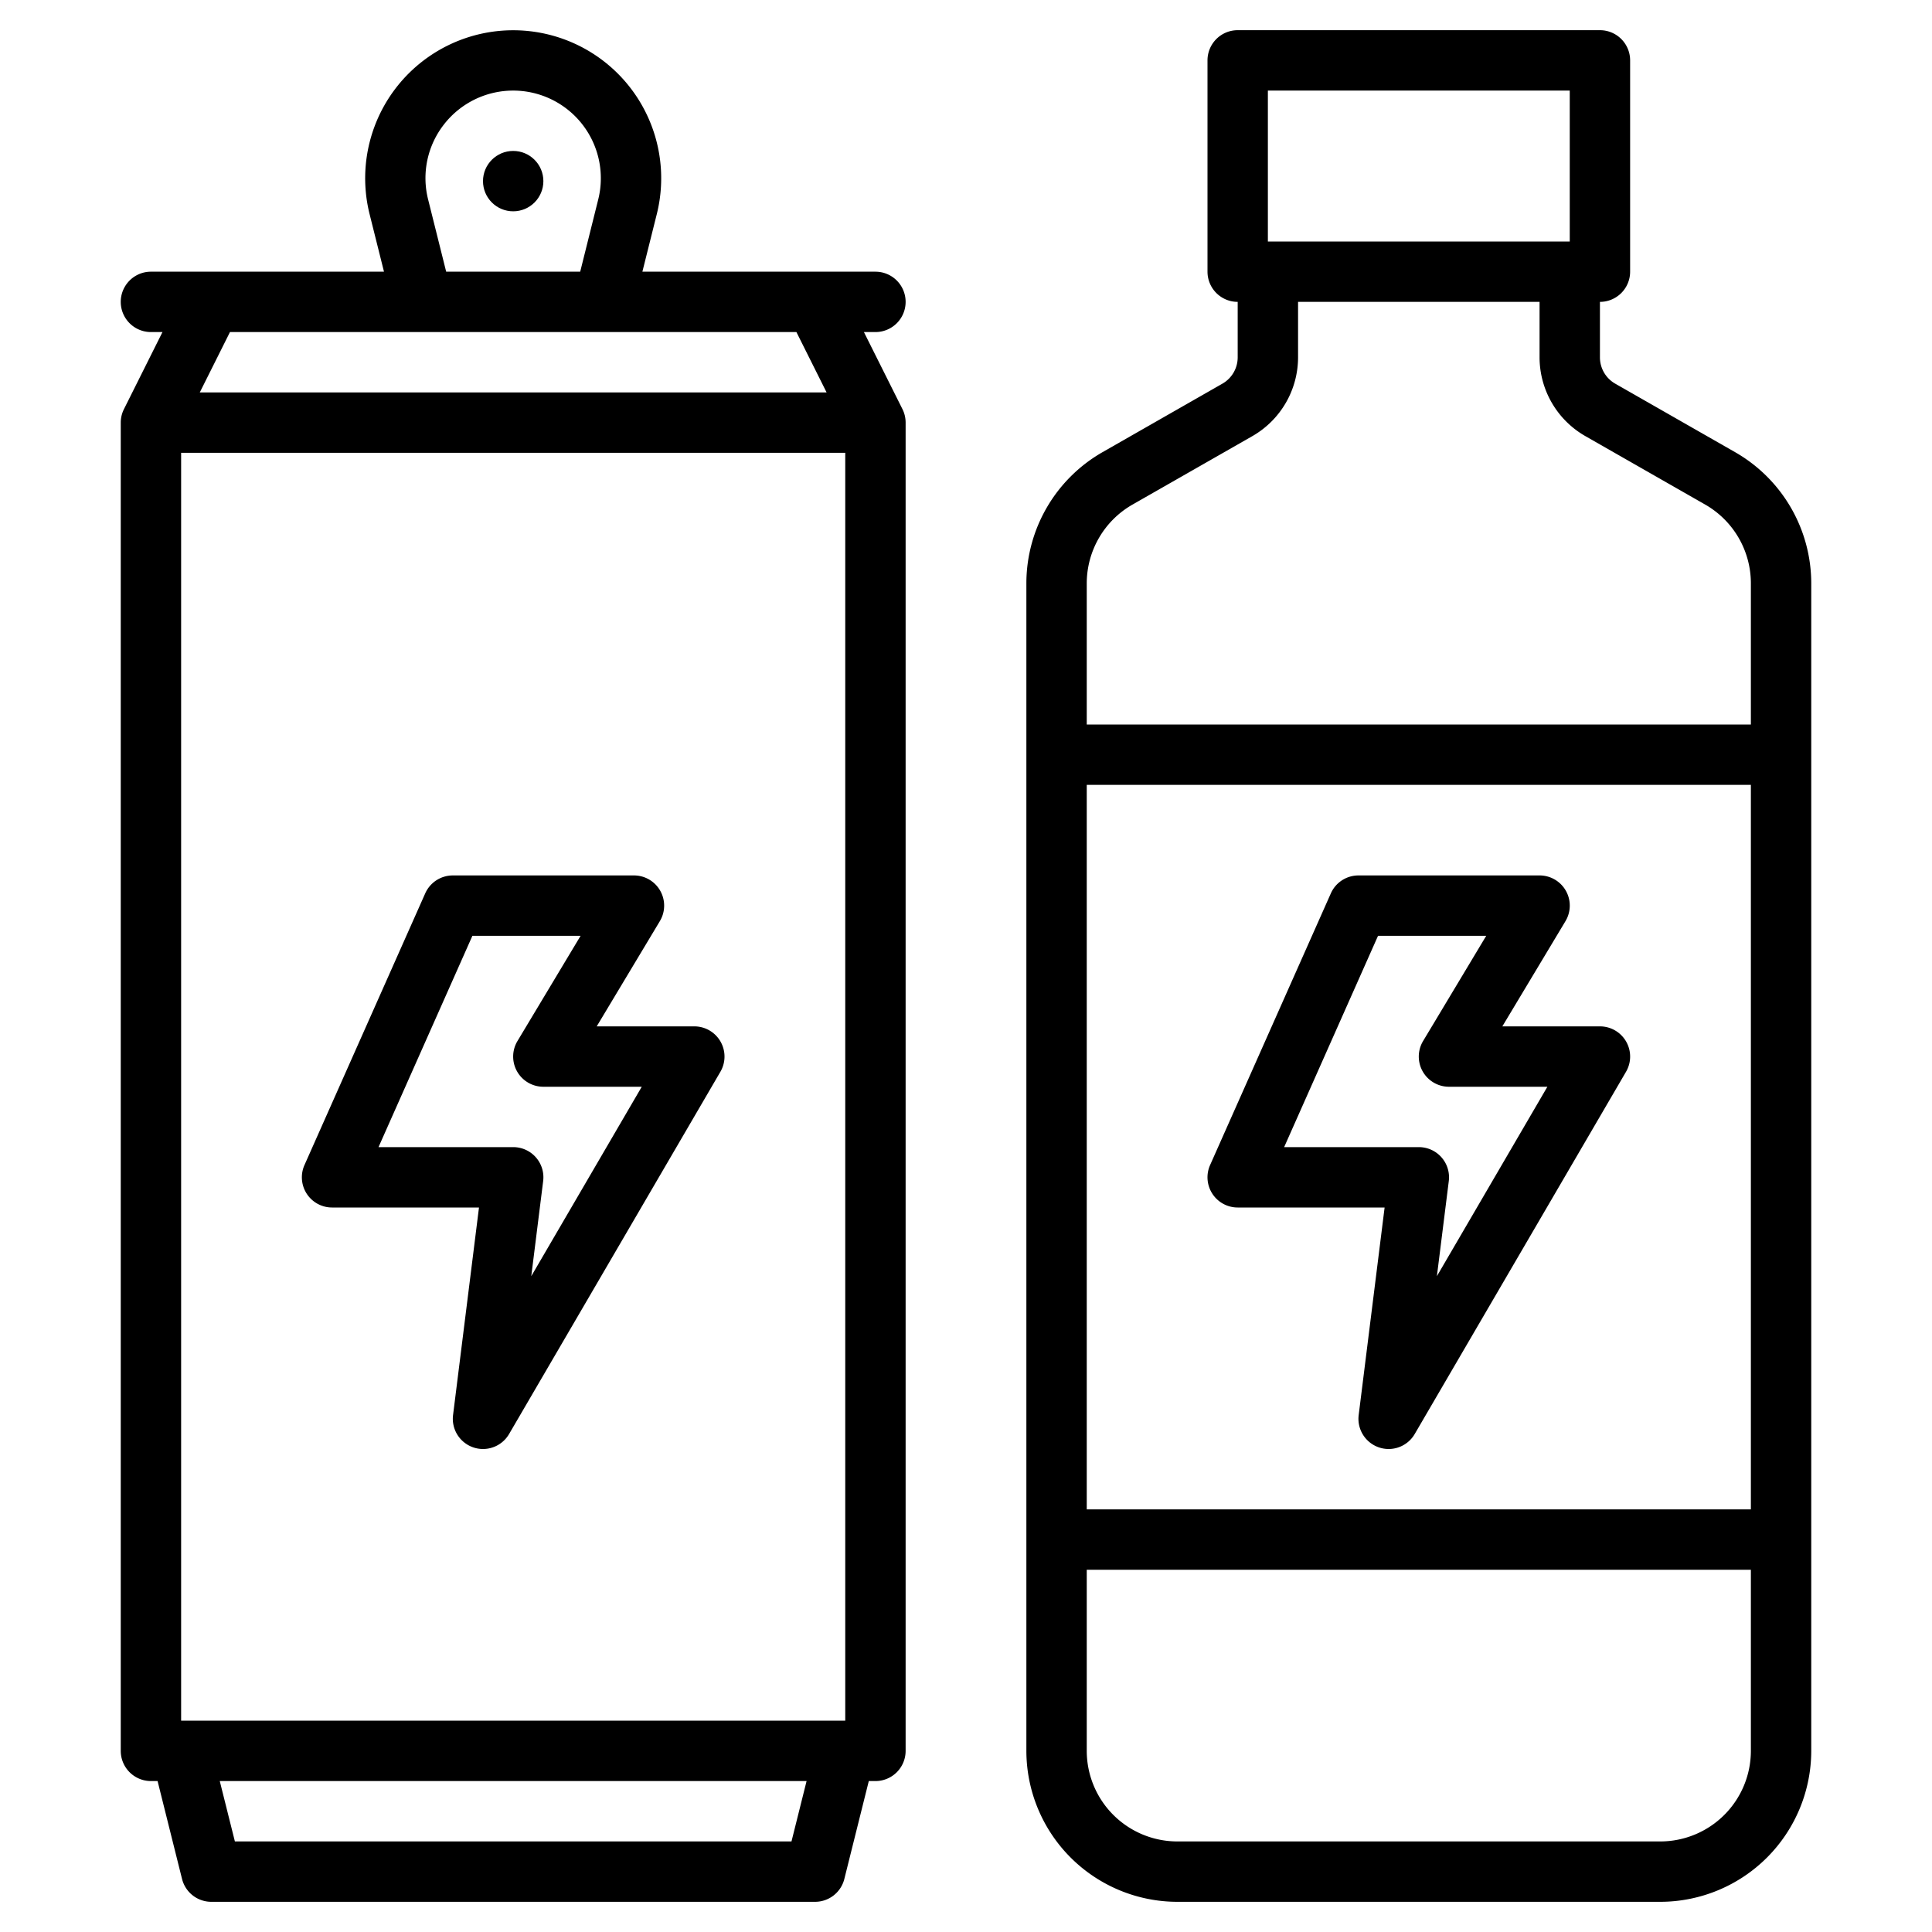
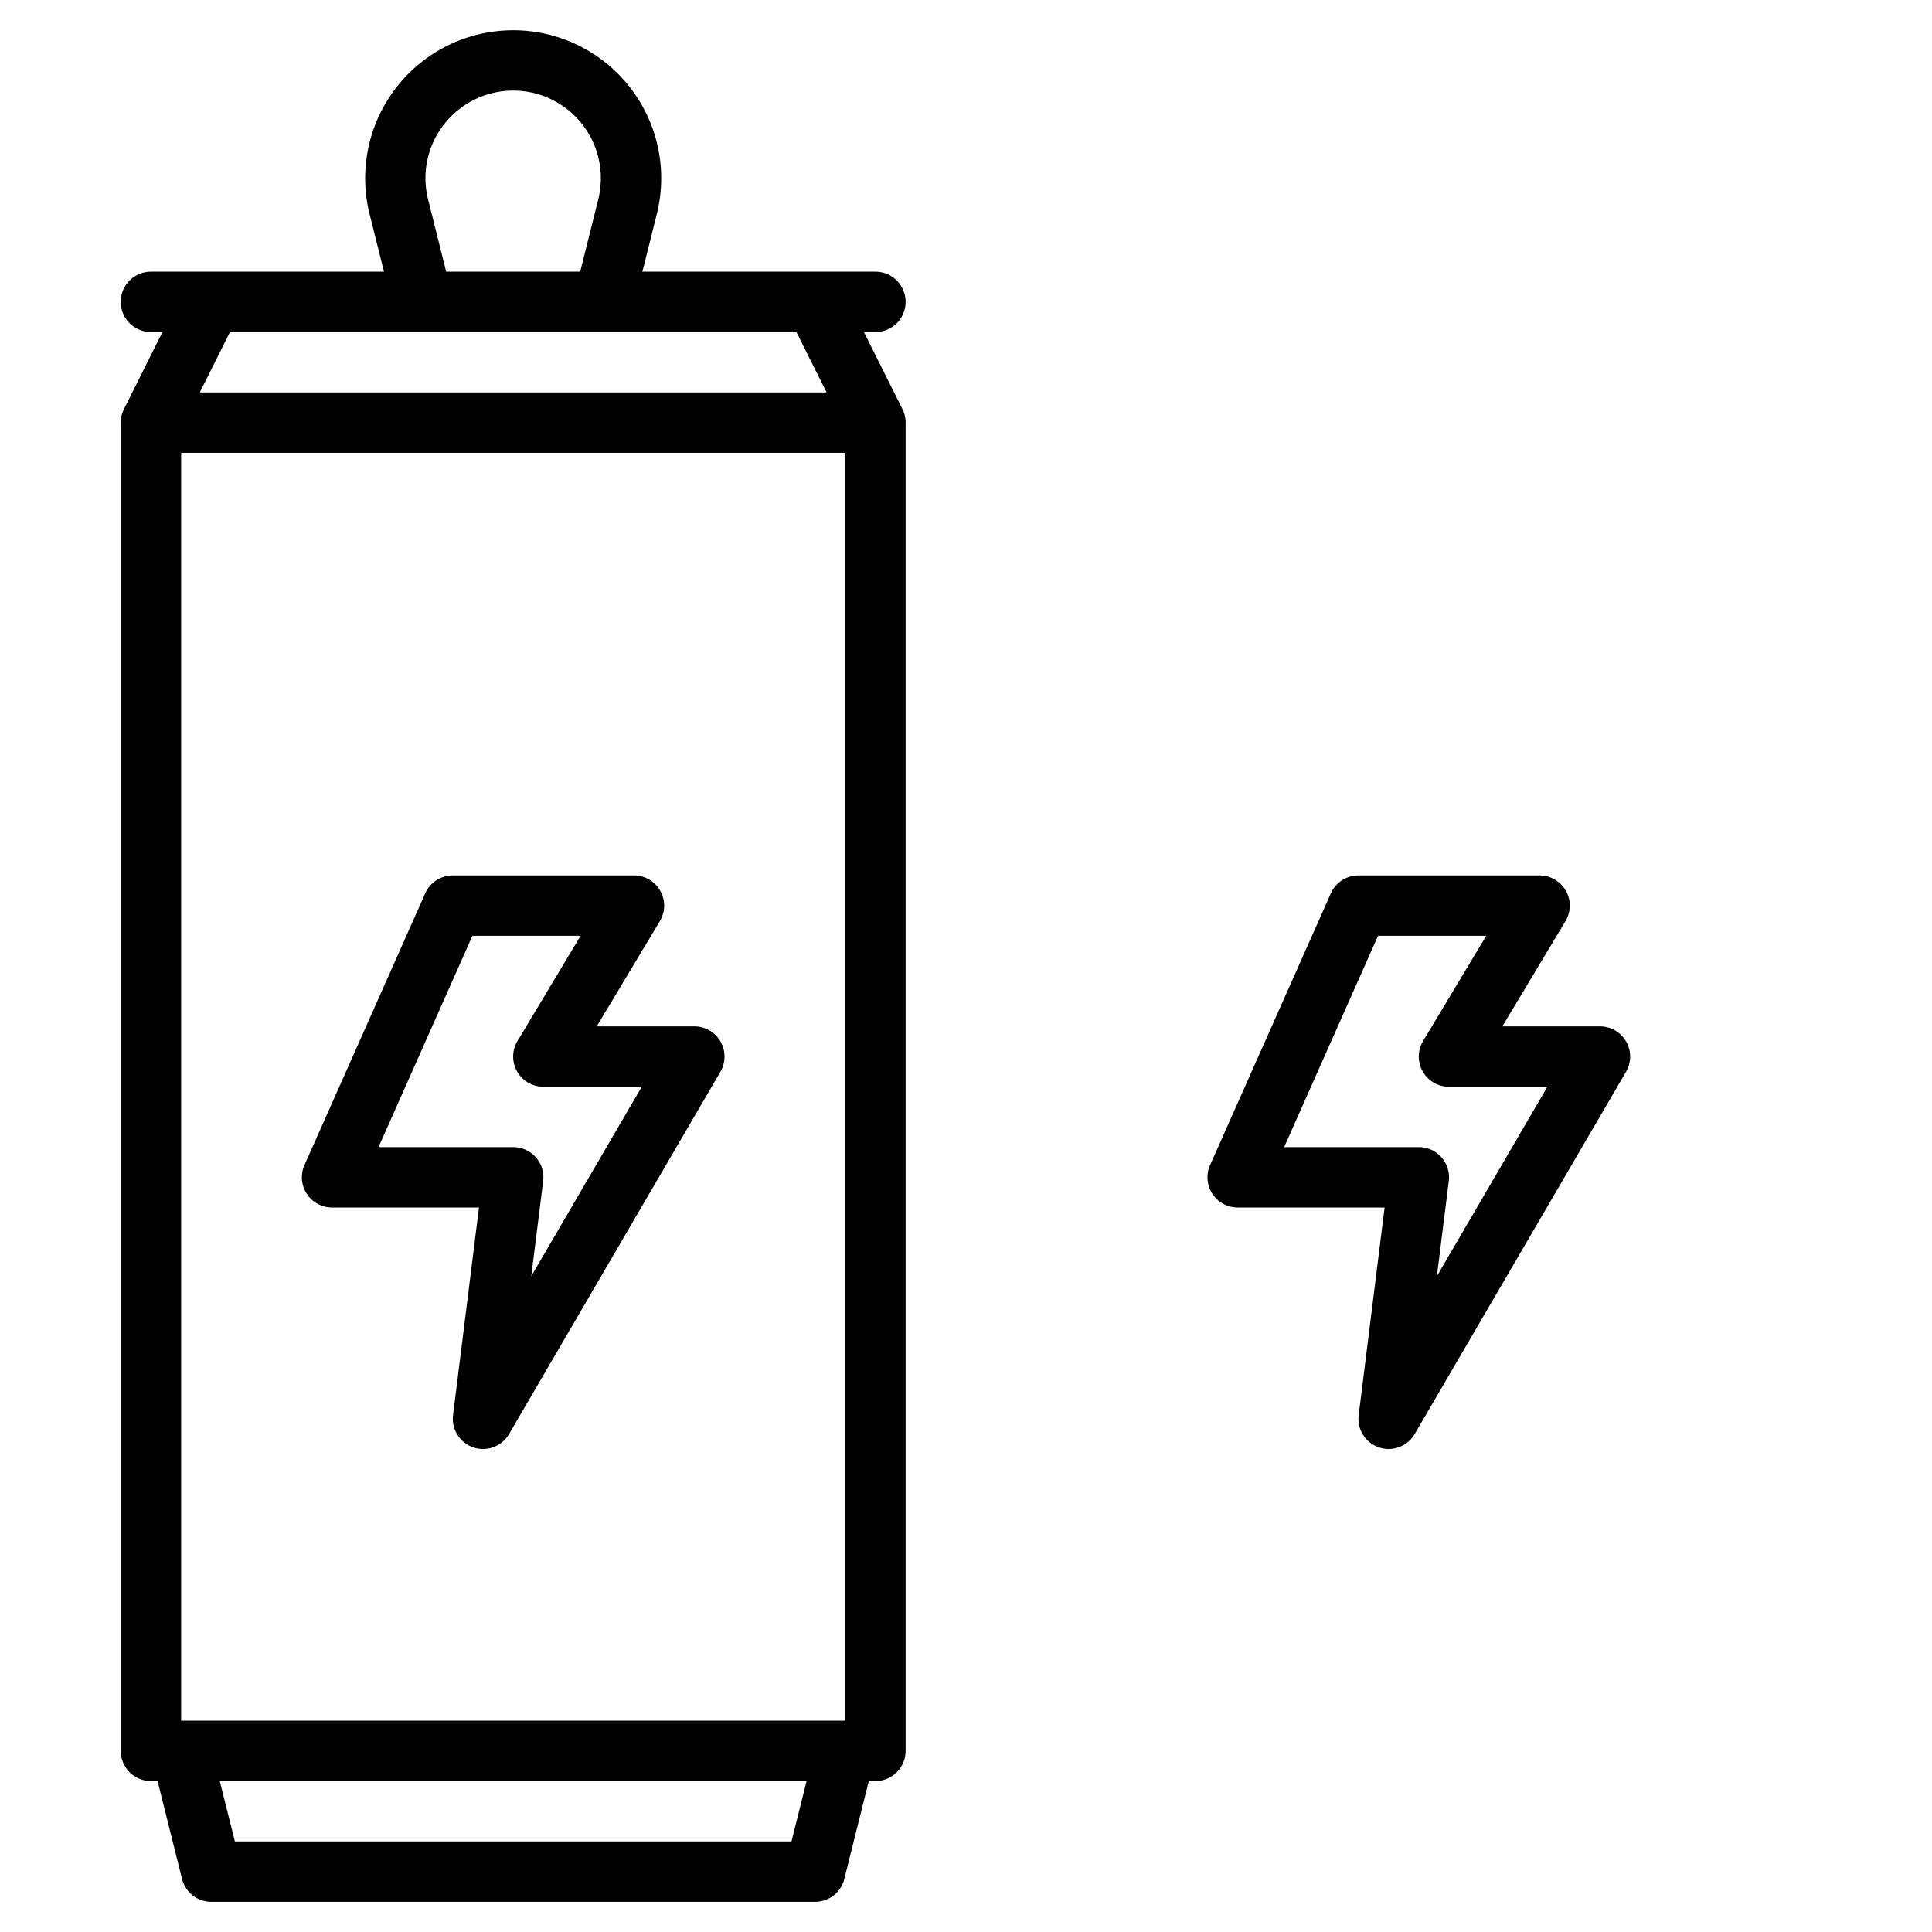
<svg xmlns="http://www.w3.org/2000/svg" id="Line_Expand" data-name="Line Expand" viewBox="0 0 64 64" width="512" height="512">
-   <path d="M57.48,14.98,53.504,12.708A1.004,1.004,0,0,1,53,11.839V10a1,1,0,0,0,1-1V2a1,1,0,0,0-1-1H41a1,1,0,0,0-1,1V9a1,1,0,0,0,1,1v1.839a1.004,1.004,0,0,1-.504.869L36.52,14.98A5.01,5.01,0,0,0,34,19.321V58a5.006,5.006,0,0,0,5,5H55a5.006,5.006,0,0,0,5-5V19.321A5.01,5.01,0,0,0,57.48,14.98ZM42,3H52V8H42ZM58,58a3.003,3.003,0,0,1-3,3H39a3.003,3.003,0,0,1-3-3V52H58Zm0-8H36V26H58Zm0-26H36V19.321a3.007,3.007,0,0,1,1.512-2.604l3.978-2.272A3.01,3.01,0,0,0,43,11.839V10h8v1.839a3.009,3.009,0,0,0,1.512,2.605l3.977,2.272A3.007,3.007,0,0,1,58,19.321Z" />
  <path d="M41,40h4.867l-.859,6.876a1,1,0,0,0,.672,1.071A.989.989,0,0,0,46,48a1,1,0,0,0,.864-.496l7-12A1,1,0,0,0,53,34H49.767l2.091-3.485A1,1,0,0,0,51,29H45a1,1,0,0,0-.914.594l-4,9A1,1,0,0,0,41,40Zm4.649-9h3.584l-2.091,3.485A1,1,0,0,0,48,36h3.259l-3.66,6.275.394-3.151A.999.999,0,0,0,47,38H42.539Z" />
  <path d="M30,10a1,1,0,0,0-1-1H21.28l.477-1.907a4.903,4.903,0,1,0-9.514,0L12.72,9H5a1,1,0,0,0,0,2h.382L4.106,13.553A1,1,0,0,0,4,14V58a1,1,0,0,0,1,1h.22L6.03,62.242A1,1,0,0,0,7,63H27a1,1,0,0,0,.97-.758L28.78,59H29a1,1,0,0,0,1-1V14a1,1,0,0,0-.105-.447L28.618,11H29A1,1,0,0,0,30,10ZM14.711,4.117a2.904,2.904,0,0,1,5.106,2.491L19.22,9H14.78l-.598-2.392A2.888,2.888,0,0,1,14.711,4.117ZM7.618,11H26.382l1,2H6.618ZM26.219,61H7.781l-.501-2H26.719ZM28,57H6V15H28Z" />
-   <circle cx="17" cy="6" r="1" />
  <path d="M11,40h4.867l-.859,6.876a1,1,0,0,0,.672,1.071A.989.989,0,0,0,16,48a1,1,0,0,0,.864-.496l7-12A1,1,0,0,0,23,34H19.767l2.091-3.485A1,1,0,0,0,21,29H15a1,1,0,0,0-.914.594l-4,9A1,1,0,0,0,11,40Zm4.649-9h3.584l-2.091,3.485A1,1,0,0,0,18,36h3.259l-3.66,6.275.394-3.151A.999.999,0,0,0,17,38H12.539Z" />
</svg>